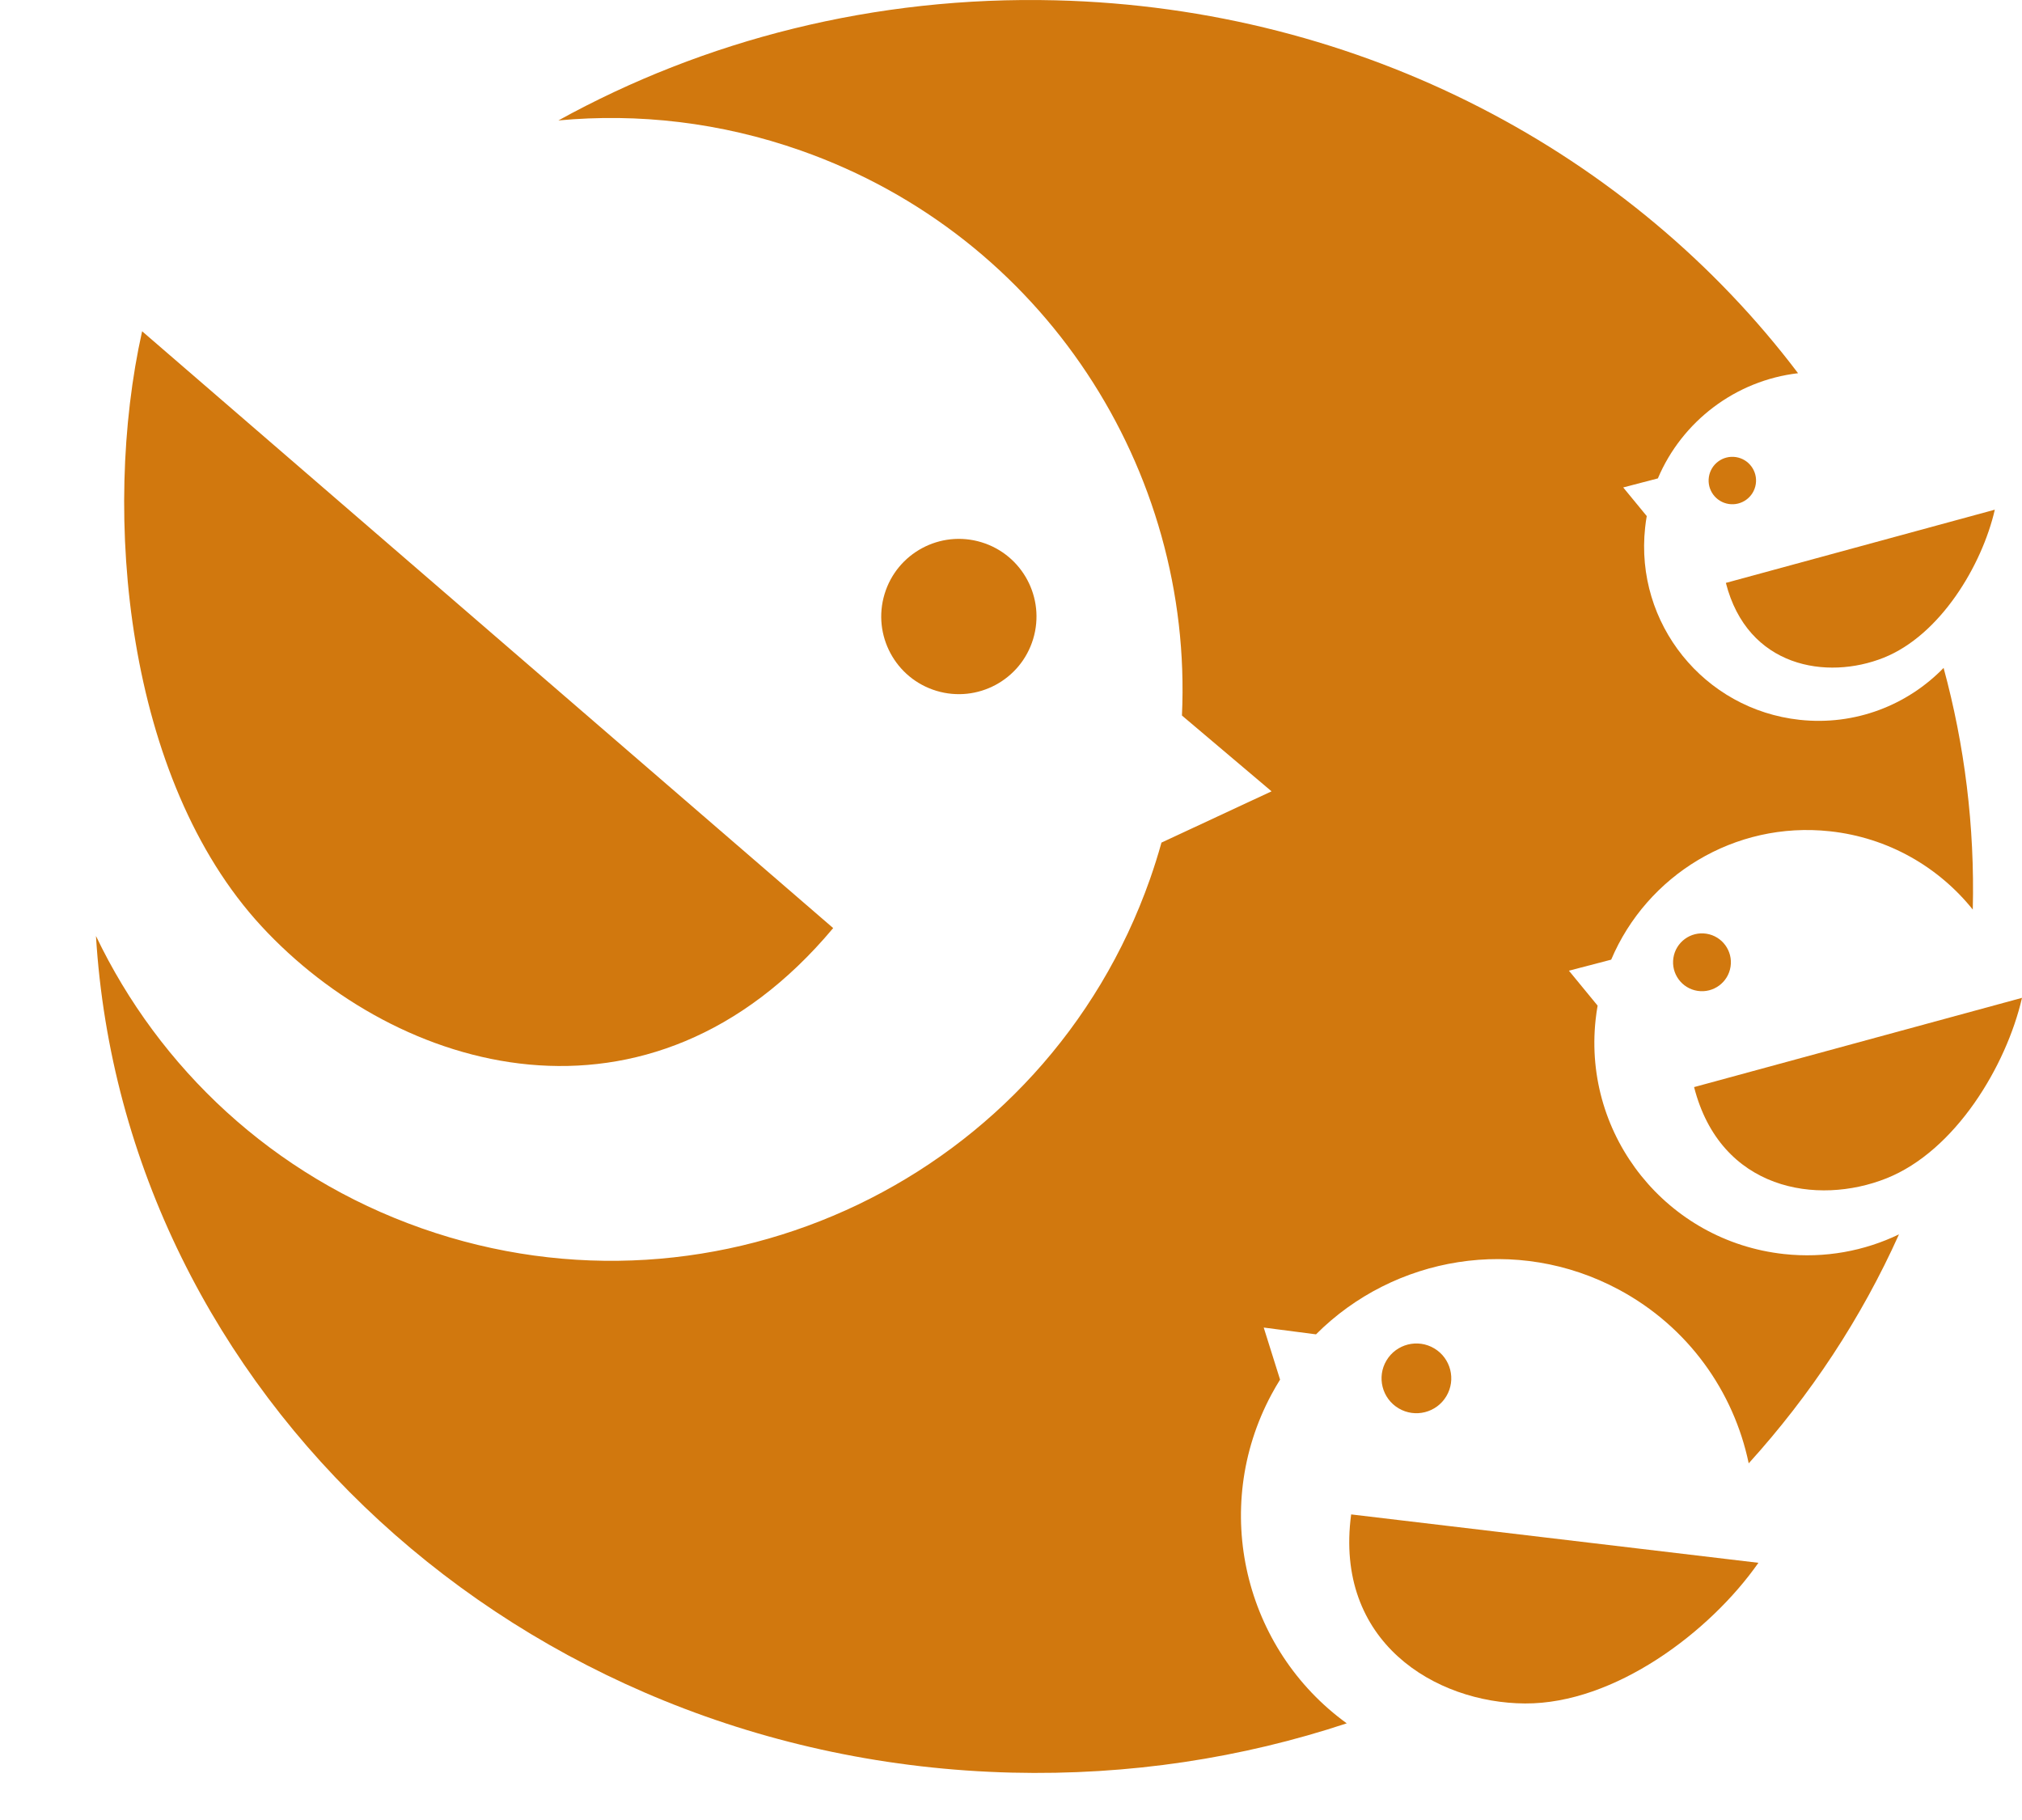
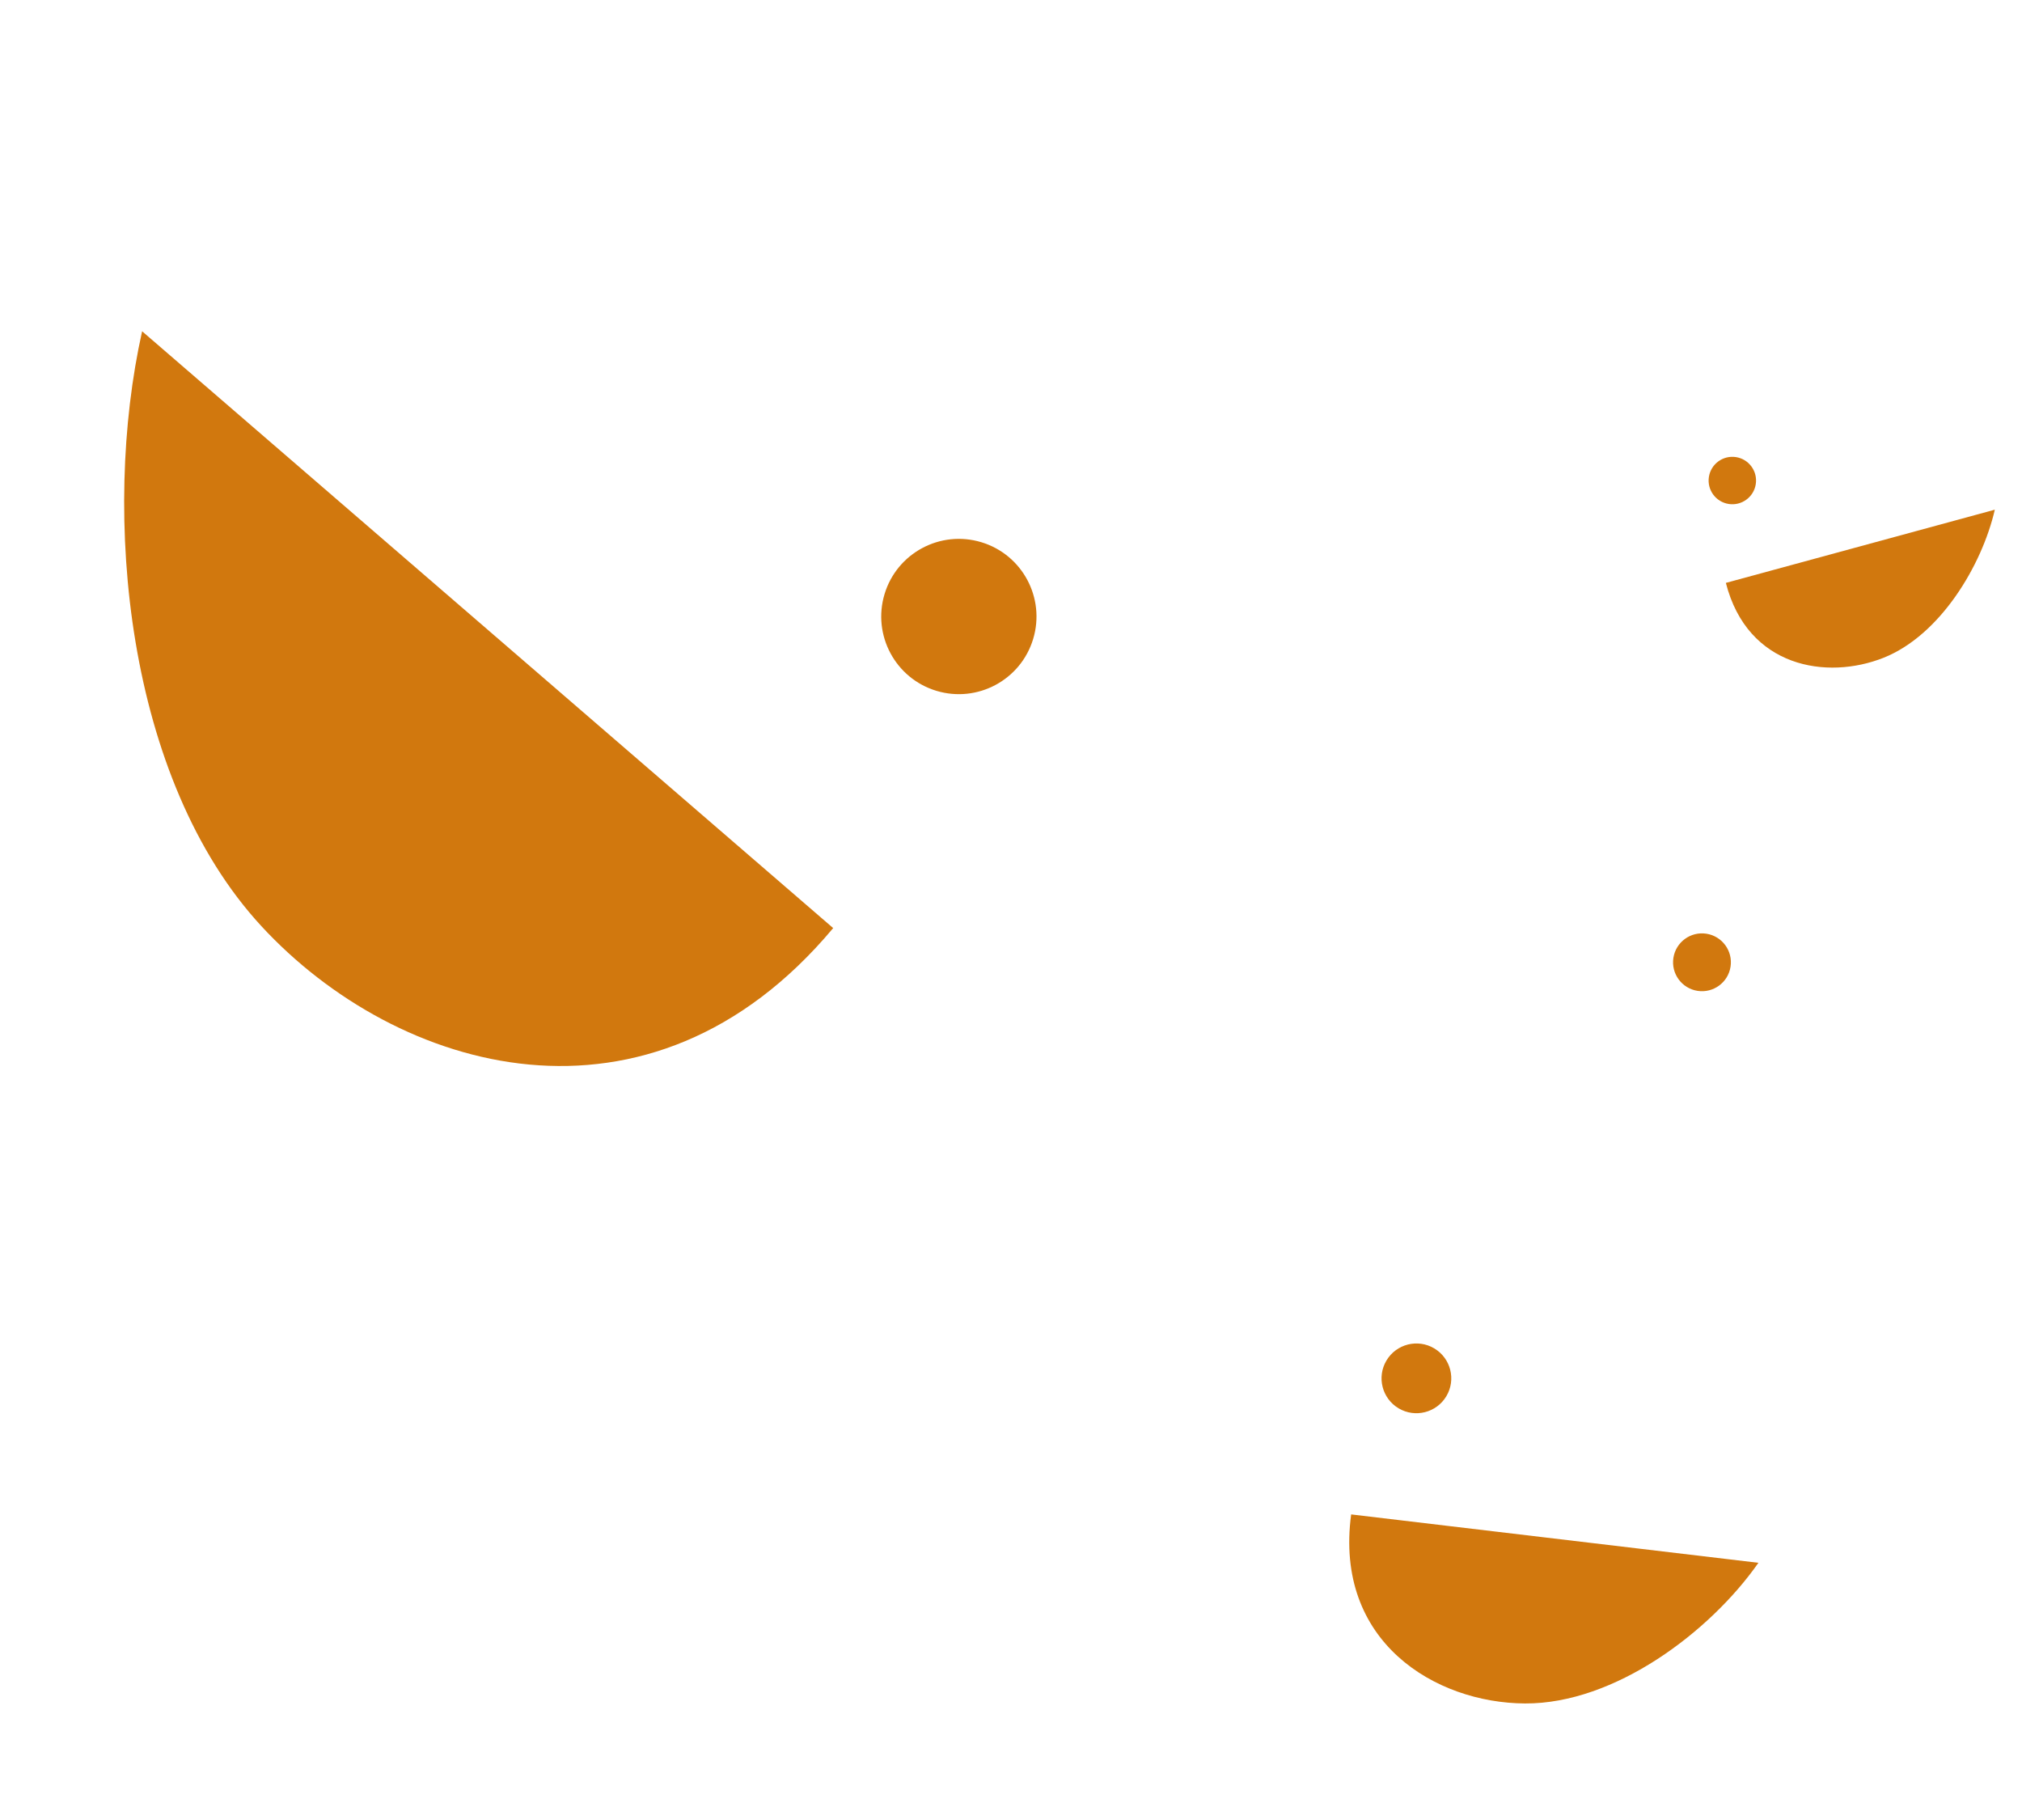
<svg xmlns="http://www.w3.org/2000/svg" width="70" height="63" viewBox="0 0 70 63" fill="none">
  <circle cx="49.035" cy="47.712" r="1.207" transform="rotate(30.799 49.035 47.712)" fill="#D1780E" />
  <circle cx="58.921" cy="33.31" r="1.001" transform="rotate(8.795 58.921 33.31)" fill="#D1780E" />
  <circle cx="59.972" cy="16.634" r="0.821" transform="rotate(8.795 59.972 16.634)" fill="#D1780E" />
  <path d="M60.875 54.097L46.776 52.422C46.182 56.836 49.69 58.95 52.794 58.966C55.899 58.983 59.203 56.488 60.875 54.097Z" fill="#D1780E" />
-   <path d="M70 34.541L58.648 37.63C59.562 41.206 62.913 41.741 65.304 40.79C67.694 39.839 69.458 36.896 70 34.541Z" fill="#D1780E" />
  <path d="M69.059 17.643L59.748 20.177C60.498 23.11 63.246 23.549 65.207 22.769C67.168 21.989 68.614 19.575 69.059 17.643Z" fill="#D1780E" />
-   <path fill-rule="evenodd" clip-rule="evenodd" d="M65.741 42.728C64.438 45.63 62.674 48.298 60.539 50.654C60.021 48.173 58.45 45.931 56.042 44.64C52.504 42.743 48.256 43.487 45.559 46.189L43.749 45.954L44.315 47.756C44.211 47.923 44.111 48.094 44.017 48.27C41.892 52.233 43.081 57.088 46.623 59.654C43.003 60.853 39.093 61.461 35.025 61.36C17.969 60.937 4.288 48.197 3.322 32.399C5.508 36.969 9.439 40.703 14.594 42.517C24.896 46.143 36.186 40.731 39.812 30.429C39.959 30.009 40.092 29.589 40.209 29.167L44.02 27.392L40.918 24.768C41.31 16.278 36.154 8.178 27.724 5.211C24.942 4.231 22.087 3.912 19.331 4.169C24.371 1.387 30.272 -0.145 36.546 0.011C47.179 0.274 56.501 5.325 62.247 12.919C60.09 13.171 58.234 14.577 57.394 16.56L56.194 16.873L57.009 17.864C56.986 17.996 56.967 18.129 56.953 18.264C56.593 21.579 58.988 24.558 62.302 24.917C64.225 25.126 66.035 24.408 67.286 23.12C68.012 25.79 68.367 28.596 68.296 31.485C67.115 30.014 65.373 28.994 63.351 28.775C60.044 28.416 57.011 30.306 55.778 33.219L54.315 33.601L55.308 34.81C55.28 34.97 55.257 35.133 55.239 35.297C54.8 39.339 57.72 42.97 61.761 43.409C63.178 43.563 64.545 43.304 65.741 42.728Z" fill="#D1780E" />
  <circle r="2.688" transform="matrix(-0.957 -0.289 -0.289 0.957 33.195 21.341)" fill="#D1780E" />
  <path d="M4.92 11.467L28.844 32.126C22.48 39.731 13.739 37.139 9.05 32.06C4.36 26.982 3.502 17.804 4.92 11.467Z" fill="#D1780E" />
</svg>